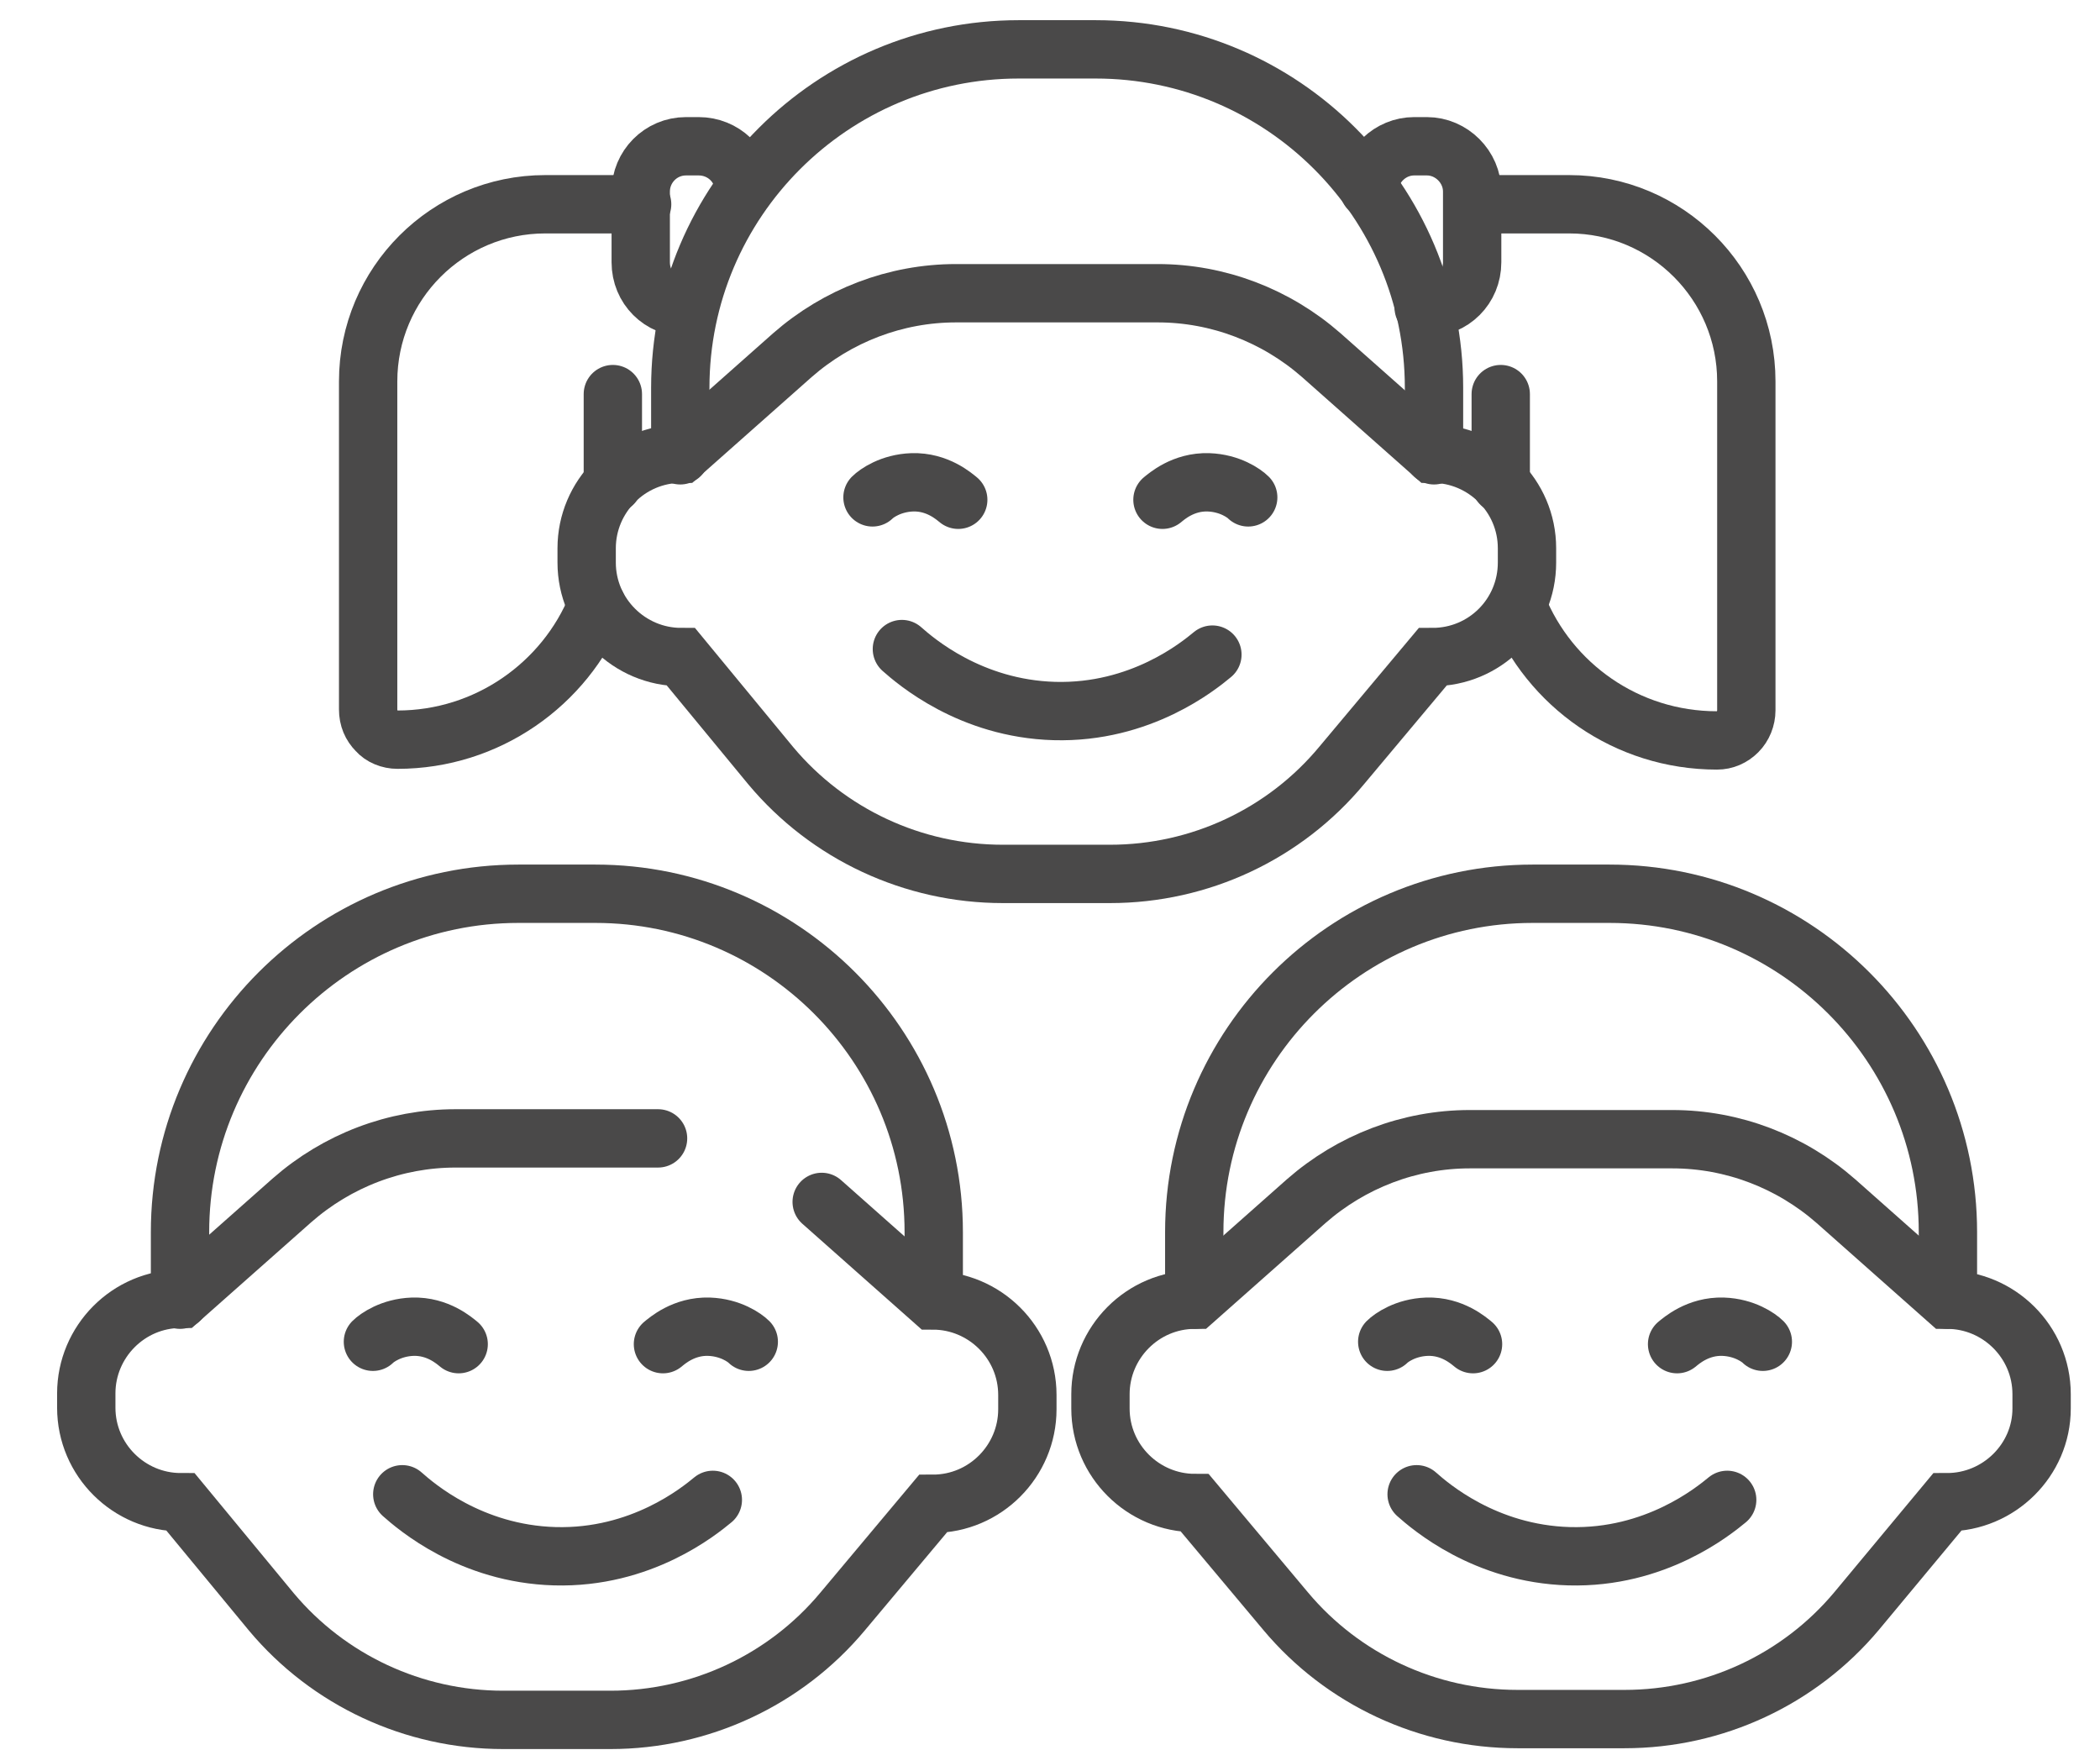
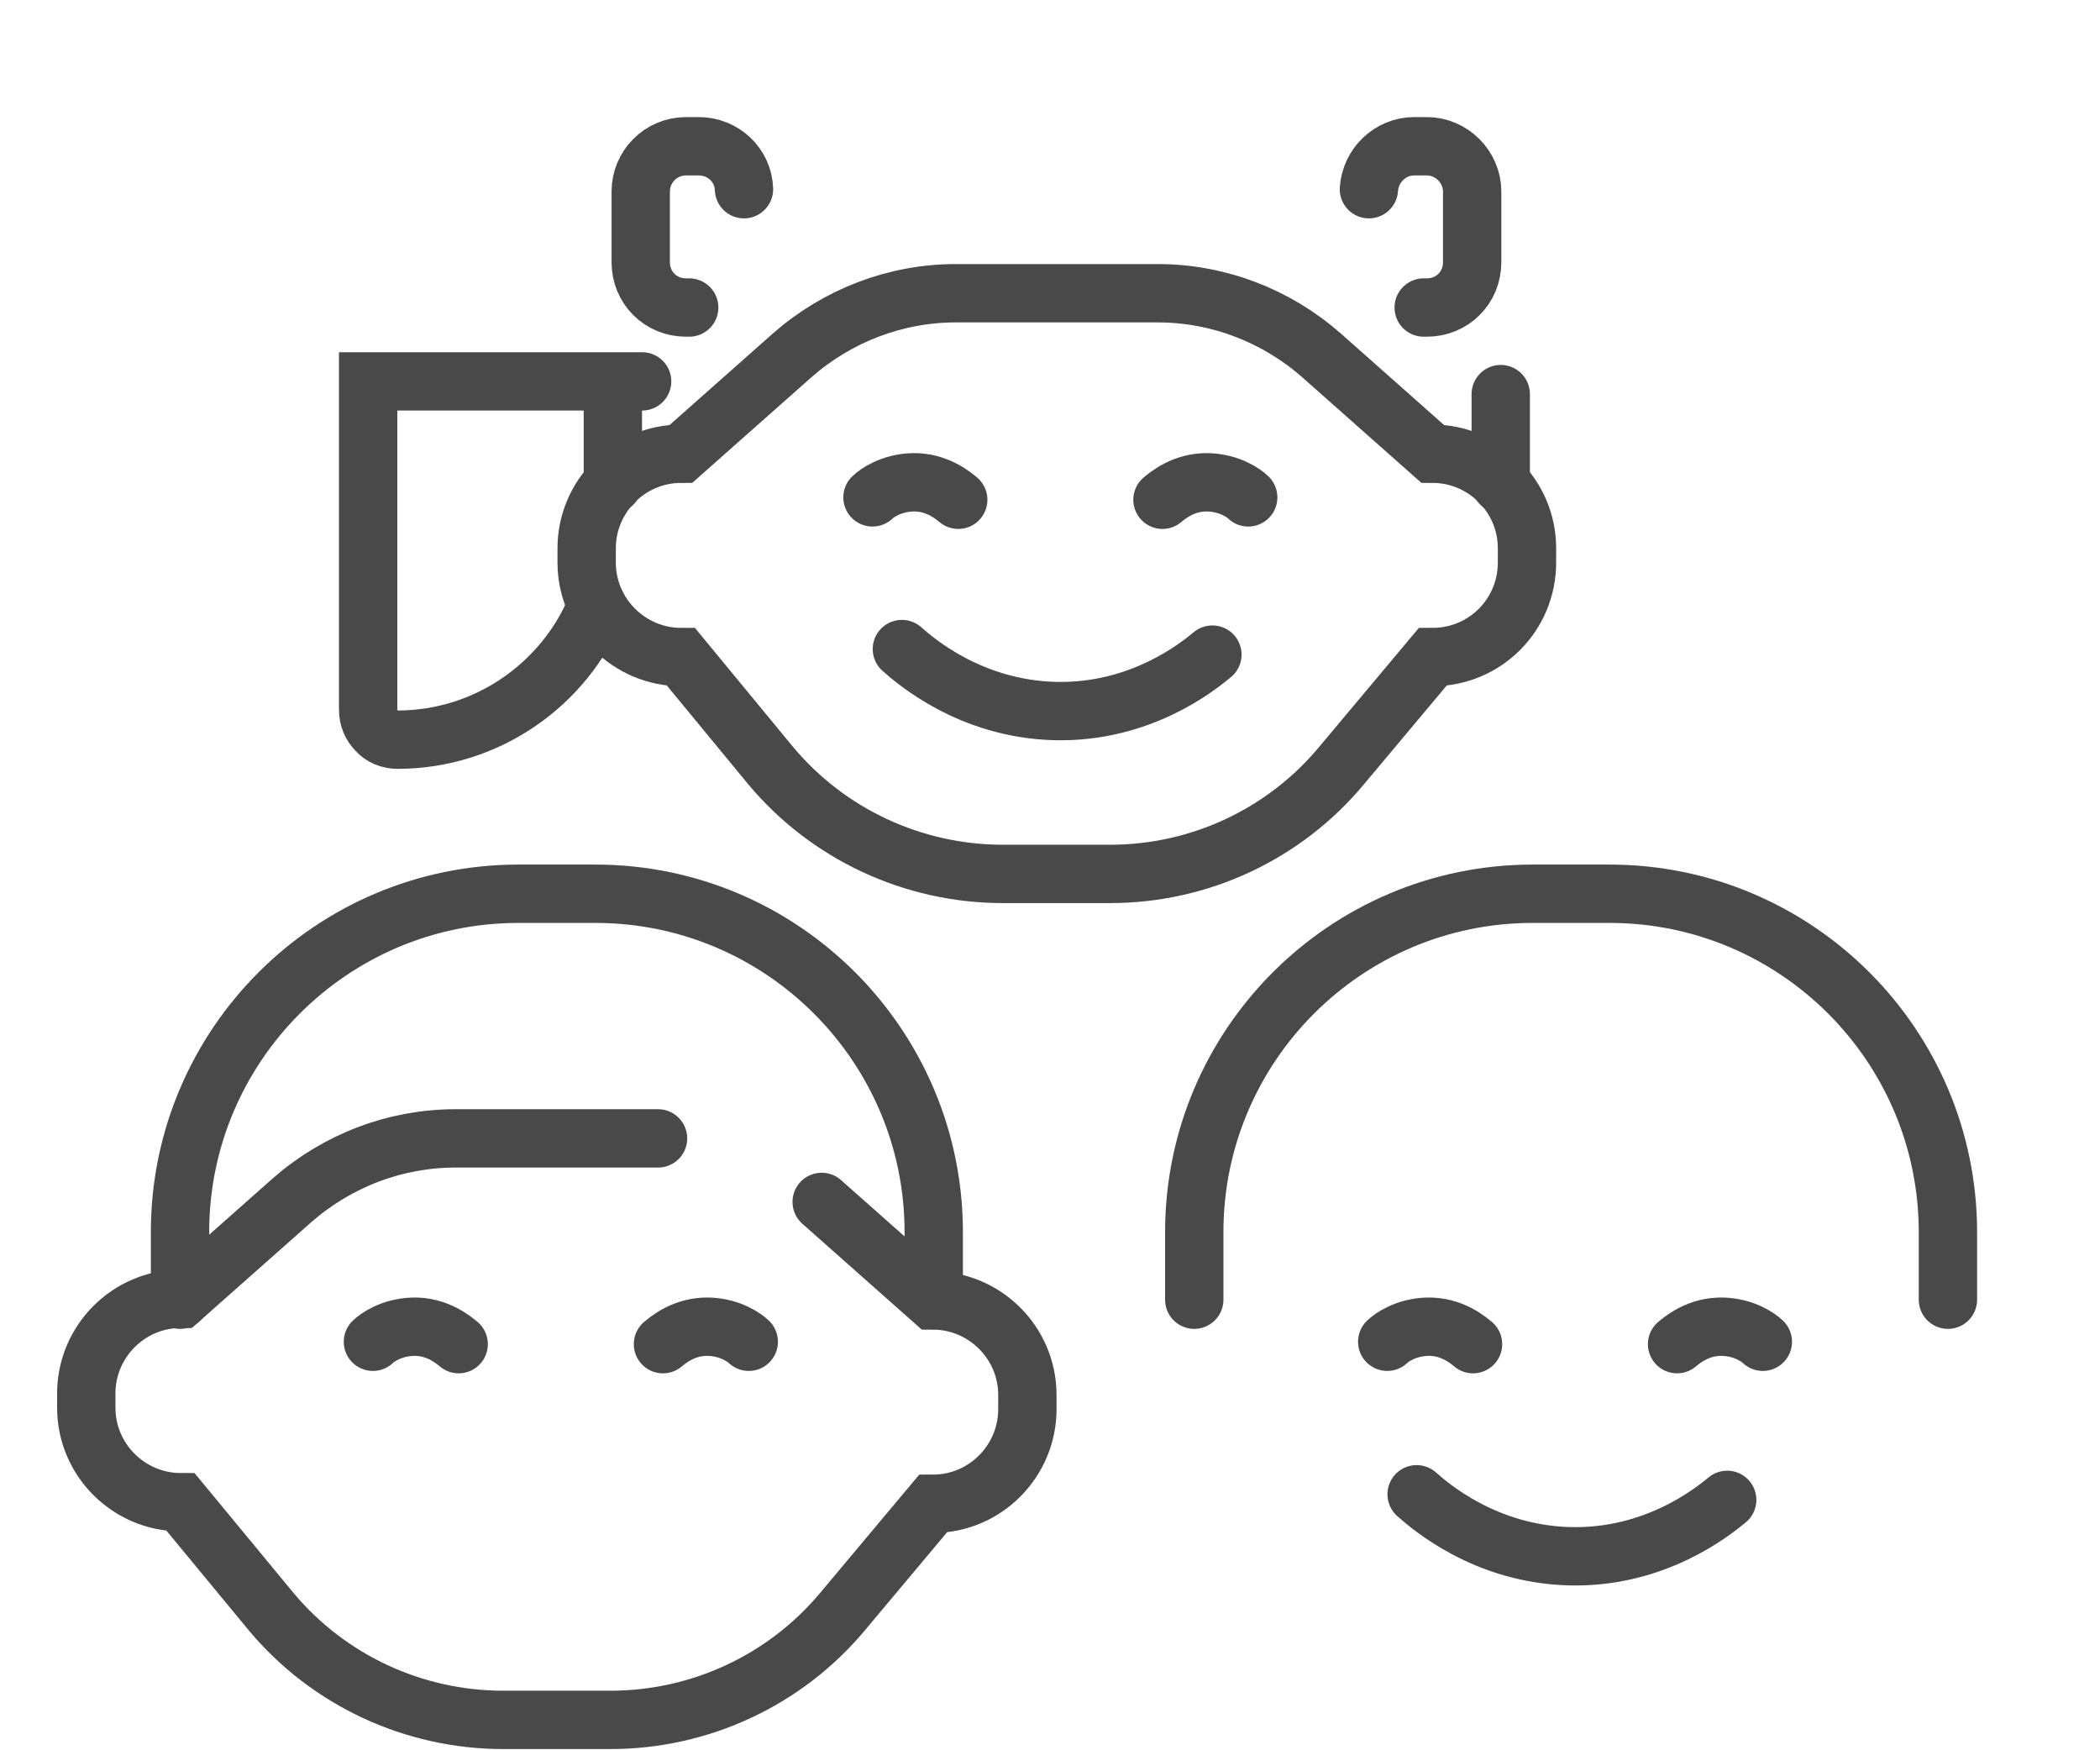
<svg xmlns="http://www.w3.org/2000/svg" width="36" height="30" viewBox="0 0 36 30" fill="none">
  <path d="M24.557 11.262L23.005 13.114C22.024 14.298 20.567 14.979 19.029 14.979H17.191C15.652 14.979 14.196 14.298 13.215 13.127L11.677 11.262C10.792 11.262 10.057 10.54 10.057 9.642V9.397C10.057 8.512 10.778 7.777 11.677 7.777L13.583 6.088C14.359 5.408 15.353 5.026 16.388 5.026H19.846C20.881 5.026 21.875 5.408 22.651 6.088L24.557 7.777C25.442 7.777 26.177 8.498 26.177 9.397V9.642C26.177 10.54 25.455 11.262 24.557 11.262Z" stroke="#4A4949" stroke-miterlimit="10" stroke-linecap="round" />
-   <path d="M11.662 7.804V6.646C11.662 3.447 14.263 0.846 17.462 0.846H18.783C21.982 0.846 24.583 3.447 24.583 6.646V7.804" stroke="#4A4949" stroke-miterlimit="10" stroke-linecap="round" />
-   <path d="M10.232 10.377C9.687 11.725 8.353 12.678 6.814 12.678C6.678 12.678 6.542 12.623 6.46 12.528C6.365 12.432 6.311 12.31 6.311 12.16V6.537C6.311 4.862 7.672 3.501 9.347 3.501H11.008" stroke="#4A4949" stroke-miterlimit="10" stroke-linecap="round" />
+   <path d="M10.232 10.377C9.687 11.725 8.353 12.678 6.814 12.678C6.678 12.678 6.542 12.623 6.46 12.528C6.365 12.432 6.311 12.31 6.311 12.16V6.537H11.008" stroke="#4A4949" stroke-miterlimit="10" stroke-linecap="round" />
  <path d="M10.506 8.294V6.755" stroke="#4A4949" stroke-miterlimit="10" stroke-linecap="round" />
  <path d="M12.754 3.243C12.741 2.834 12.4 2.507 11.978 2.507H11.76C11.325 2.507 10.984 2.861 10.984 3.283V3.501V4.495C10.984 4.931 11.325 5.271 11.76 5.271H11.815" stroke="#4A4949" stroke-miterlimit="10" stroke-linecap="round" />
-   <path d="M25.24 3.501H26.901C28.576 3.501 29.937 4.862 29.937 6.537V12.174C29.937 12.31 29.883 12.446 29.788 12.541C29.692 12.637 29.57 12.691 29.434 12.691C27.882 12.691 26.561 11.738 26.016 10.39" stroke="#4A4949" stroke-miterlimit="10" stroke-linecap="round" />
  <path d="M25.727 6.755V8.294" stroke="#4A4949" stroke-miterlimit="10" stroke-linecap="round" />
  <path d="M24.406 5.271H24.461C24.896 5.271 25.237 4.931 25.237 4.495V3.501V3.283C25.237 2.861 24.883 2.507 24.461 2.507H24.243C23.834 2.507 23.494 2.834 23.467 3.243" stroke="#4A4949" stroke-miterlimit="10" stroke-linecap="round" />
  <path d="M14.957 8.525C15.025 8.457 15.27 8.28 15.638 8.267C16.073 8.253 16.359 8.512 16.427 8.566" stroke="#4A4949" stroke-miterlimit="10" stroke-linecap="round" />
  <path d="M21.398 8.525C21.33 8.457 21.085 8.28 20.717 8.267C20.282 8.253 19.996 8.512 19.928 8.566" stroke="#4A4949" stroke-miterlimit="10" stroke-linecap="round" />
  <path d="M15.461 11.125C15.692 11.329 16.632 12.146 18.075 12.187C19.559 12.228 20.553 11.411 20.784 11.22" stroke="#4A4949" stroke-miterlimit="10" stroke-linecap="round" />
-   <path d="M33.379 25.748L31.827 27.614C30.846 28.785 29.39 29.465 27.851 29.465H26.013C24.475 29.465 23.018 28.785 22.038 27.614L20.485 25.762C19.6 25.762 18.865 25.041 18.865 24.142V23.897C18.865 23.012 19.587 22.277 20.485 22.277L22.392 20.588C23.168 19.908 24.162 19.526 25.196 19.526H28.668C29.703 19.526 30.697 19.908 31.473 20.588L33.379 22.277C34.264 22.277 34.999 22.998 34.999 23.897V24.142C34.999 25.027 34.264 25.748 33.379 25.748Z" stroke="#4A4949" stroke-miterlimit="10" stroke-linecap="round" />
  <path d="M20.473 22.277V21.119C20.473 17.92 23.073 15.319 26.273 15.319H27.593C30.793 15.319 33.393 17.92 33.393 21.119V22.277" stroke="#4A4949" stroke-miterlimit="10" stroke-linecap="round" />
  <path d="M23.781 22.998C23.849 22.93 24.094 22.753 24.462 22.74C24.898 22.726 25.184 22.985 25.252 23.039" stroke="#4A4949" stroke-miterlimit="10" stroke-linecap="round" />
  <path d="M30.22 22.998C30.152 22.93 29.907 22.753 29.54 22.74C29.104 22.726 28.818 22.985 28.75 23.039" stroke="#4A4949" stroke-miterlimit="10" stroke-linecap="round" />
  <path d="M24.285 25.612C24.517 25.817 25.456 26.633 26.899 26.674C28.383 26.715 29.377 25.898 29.609 25.708" stroke="#4A4949" stroke-miterlimit="10" stroke-linecap="round" />
  <path d="M14.086 20.601L15.992 22.29C16.877 22.29 17.612 23.011 17.612 23.91V24.155C17.612 25.04 16.891 25.775 15.992 25.775L14.44 27.627C13.46 28.798 12.003 29.479 10.464 29.479H8.626C7.088 29.479 5.631 28.798 4.651 27.627L3.099 25.748C2.214 25.748 1.479 25.026 1.479 24.128V23.883C1.479 22.998 2.2 22.262 3.099 22.262L5.005 20.574C5.781 19.893 6.775 19.512 7.81 19.512H11.281" stroke="#4A4949" stroke-miterlimit="10" stroke-linecap="round" />
  <path d="M3.086 22.277V21.119C3.086 17.92 5.686 15.319 8.886 15.319H10.207C13.406 15.319 16.007 17.92 16.007 21.119V22.277" stroke="#4A4949" stroke-miterlimit="10" stroke-linecap="round" />
  <path d="M6.393 22.998C6.461 22.93 6.706 22.753 7.073 22.74C7.509 22.726 7.795 22.985 7.863 23.039" stroke="#4A4949" stroke-miterlimit="10" stroke-linecap="round" />
  <path d="M12.836 22.998C12.768 22.93 12.523 22.753 12.155 22.74C11.719 22.726 11.433 22.985 11.365 23.039" stroke="#4A4949" stroke-miterlimit="10" stroke-linecap="round" />
-   <path d="M6.896 25.612C7.128 25.817 8.067 26.633 9.511 26.674C10.995 26.715 11.989 25.898 12.22 25.708" stroke="#4A4949" stroke-miterlimit="10" stroke-linecap="round" />
</svg>